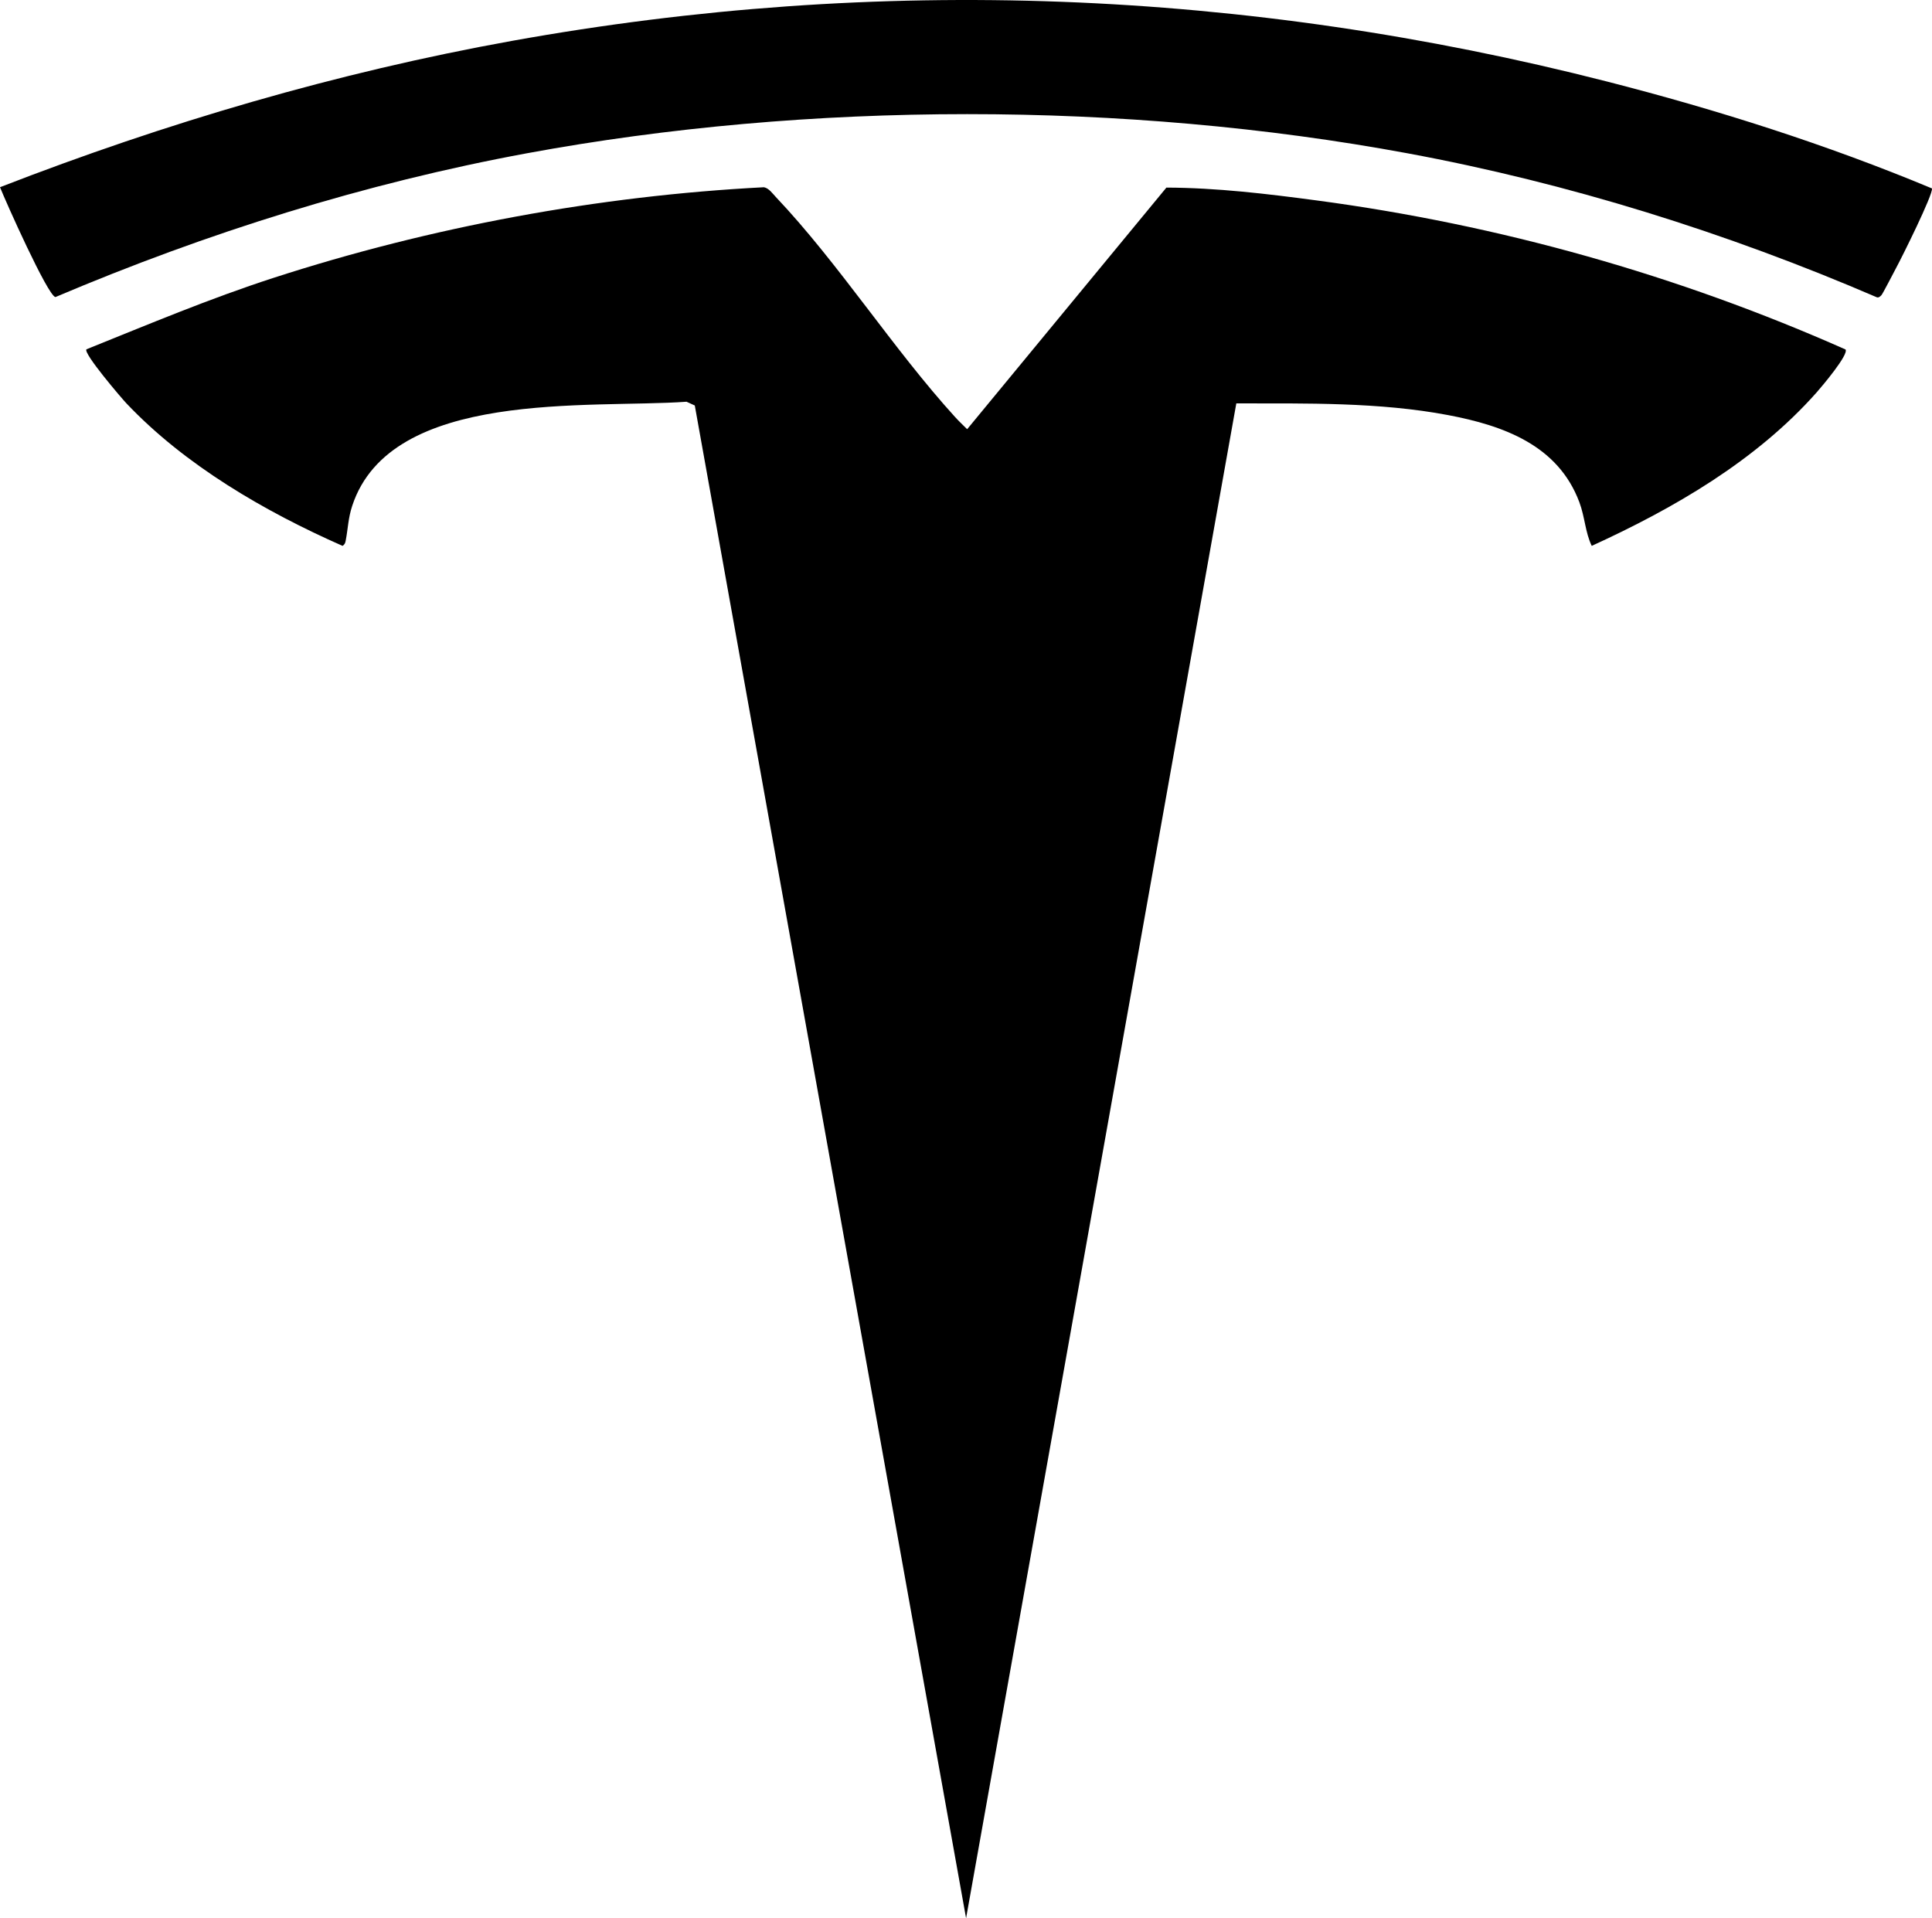
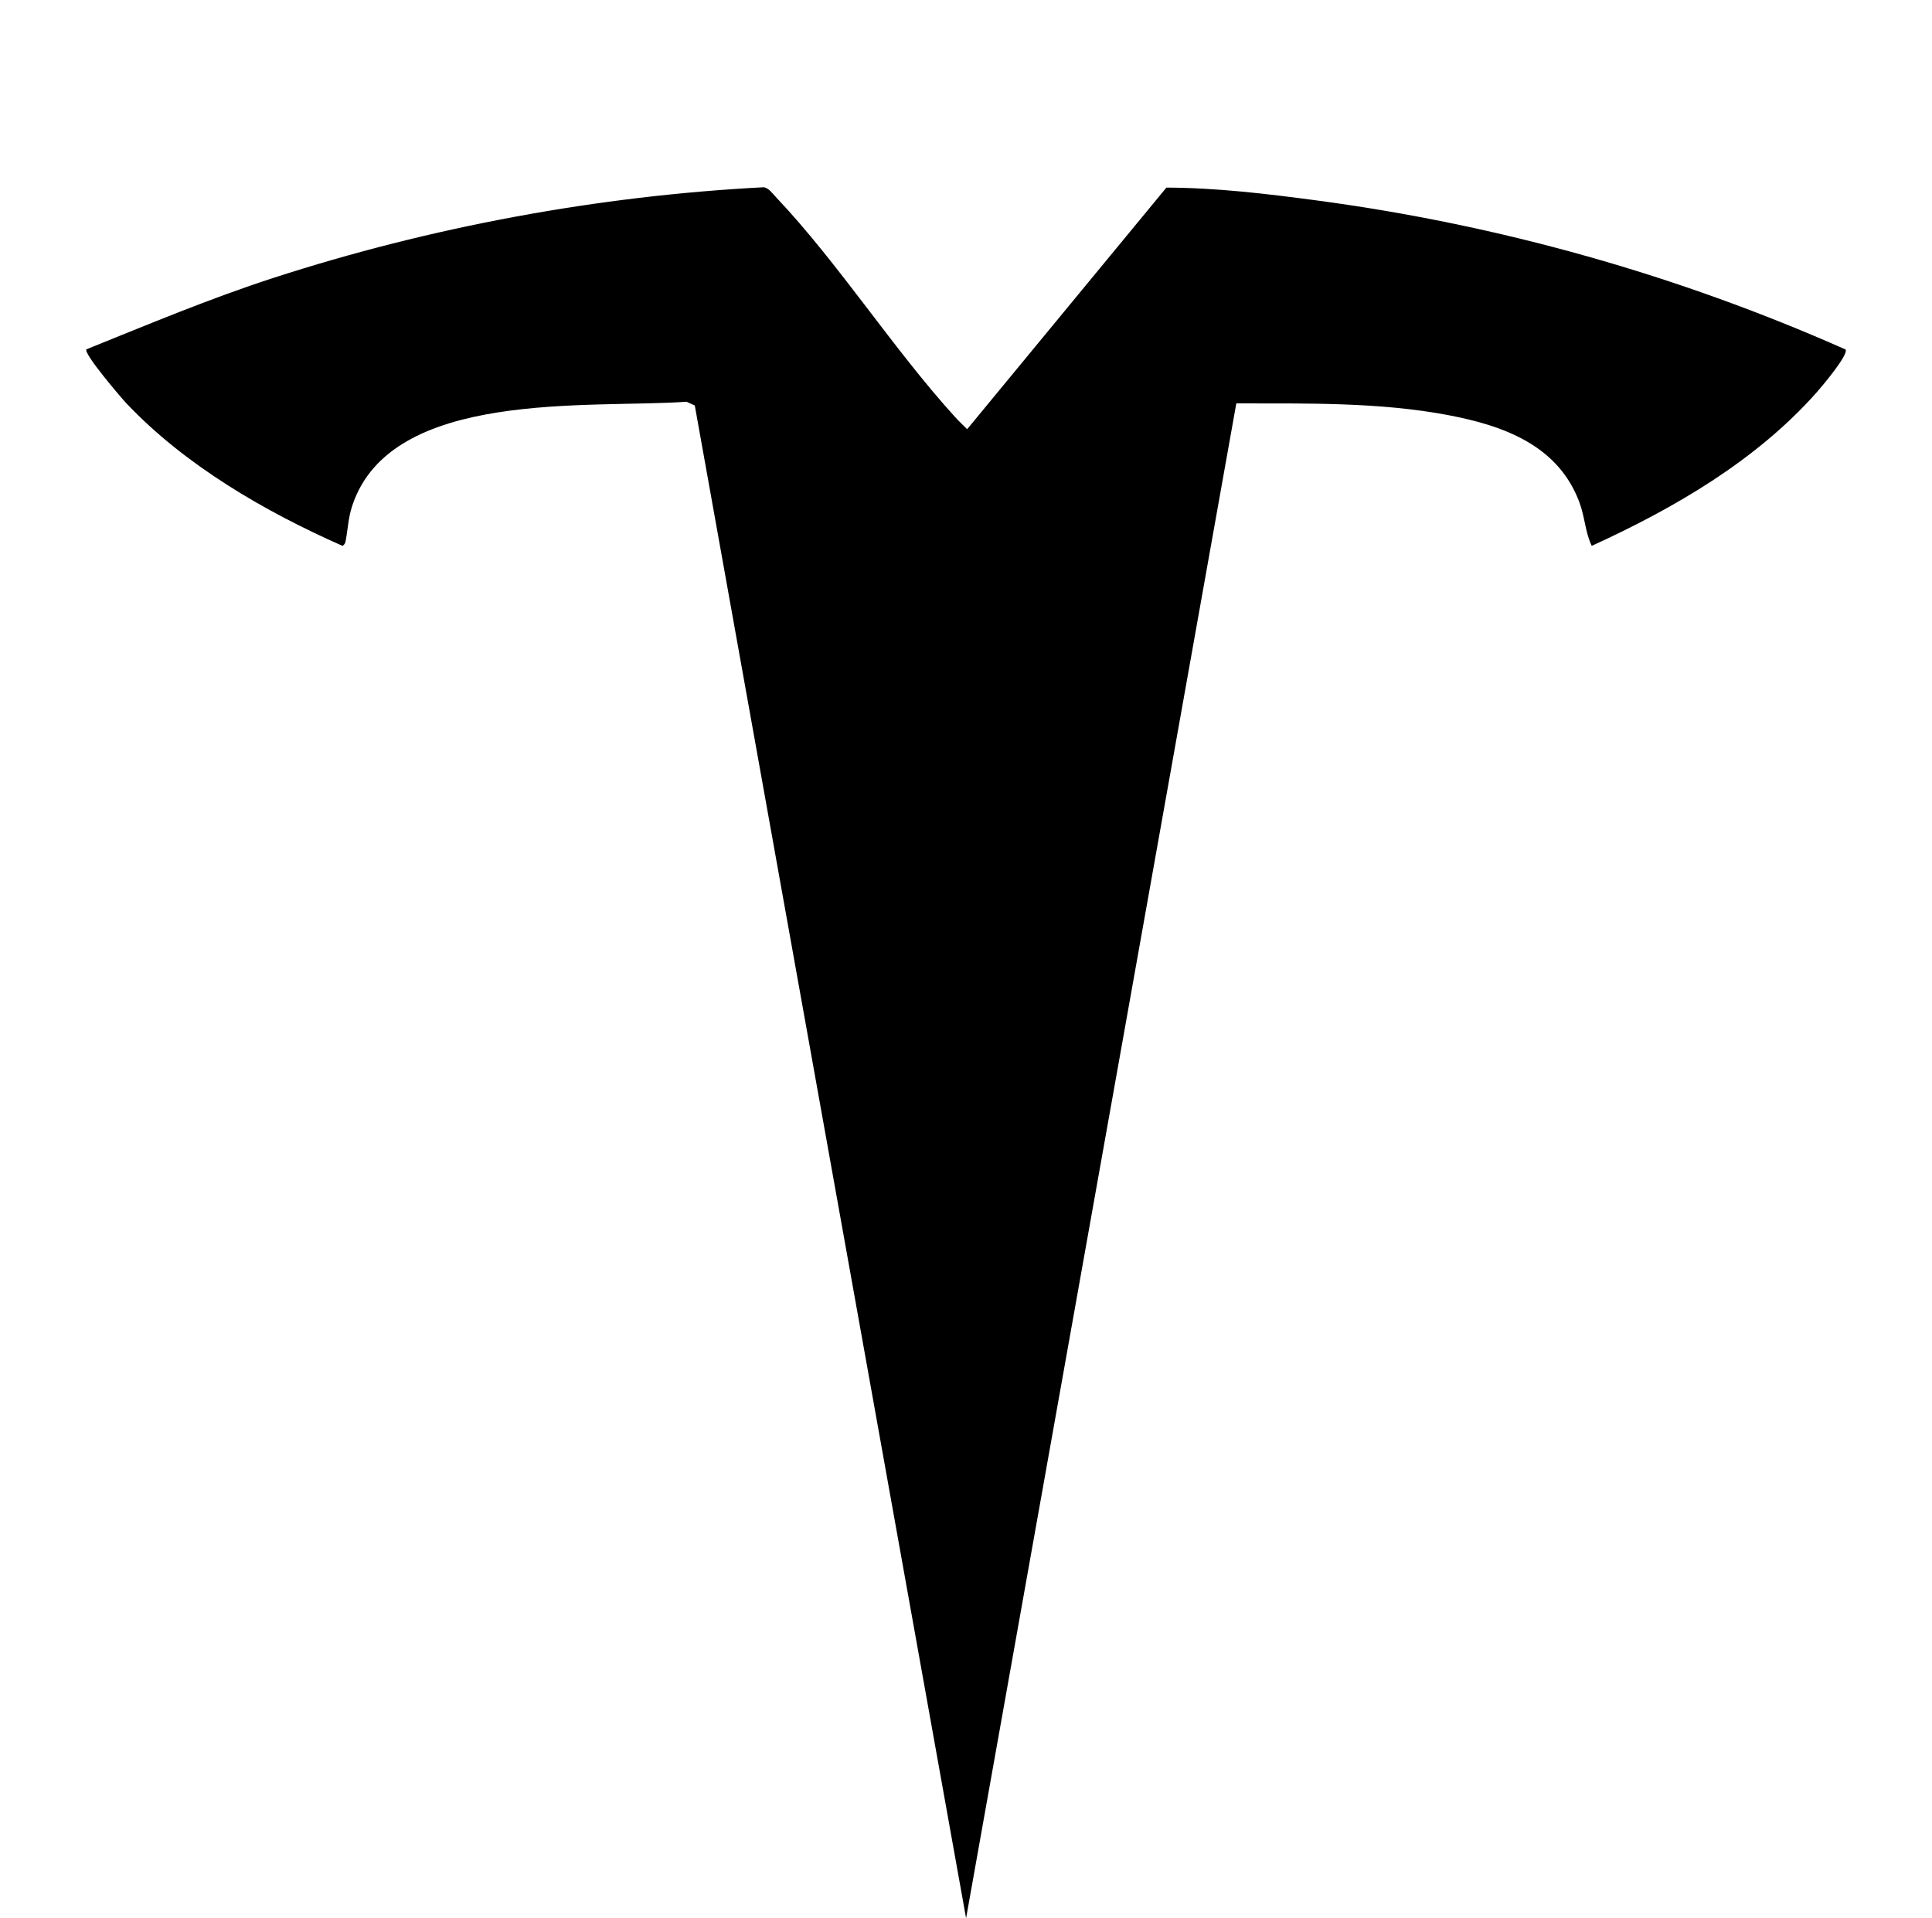
<svg xmlns="http://www.w3.org/2000/svg" id="Layer_2" data-name="Layer 2" viewBox="0 0 1523.17 1512.38">
  <g id="Layer_1-2" data-name="Layer 1">
    <g>
      <path d="M1454.99,275.52c2.78,3.93-18.91,29.51-22.85,33.95-47.67,53.78-112.46,91.31-177.24,120.91-5.14-10.7-5.36-22.71-9.77-34.48-16.82-44.94-59.83-60.36-103.47-68.63-54.24-10.28-111.88-9.15-166.96-9.22l-213.05,1194.33-213.88-1192.68-6.51-2.96c-76.01,5.47-233.21-10.38-263.59,82.11-3.18,9.68-3.3,17.87-5.1,27.27-.38,2-.72,3.08-2.5,4.27-61.19-27-124.14-63.5-170.42-112.39-3.88-4.1-34.24-39.61-31.5-42.6,48.8-19.64,97.22-40.02,147.36-56.28,124.14-40.25,256.23-64.73,386.78-71.49,3.89.74,6.76,4.94,9.36,7.68,49.61,52.38,92.55,119.92,141.52,173.7,2.97,3.26,6.21,6.27,9.33,9.39l157.08-190.49c39.66.13,79.41,4.9,118.71,10.15,143.79,19.19,284.44,58.79,416.71,117.48Z" />
-       <path d="M0,147.6C130.45,96.91,265.45,57.14,403.51,32.25c289.17-52.14,578.85-40.75,863.2,31.97,87.1,22.28,173.62,49.78,256.43,84.34,1.02,4.65-23.69,54.22-27.94,62.09-1.86,3.44-10.94,21.18-11.96,22.14s-1.75,1.9-3.34,1.69c-118.35-50.98-243.33-90.13-370.35-113.64-222.54-41.18-471.62-41.1-694.11,0-127.84,23.62-252.39,62.74-371.75,113.38-6.1-1.13-39.37-75.7-43.68-86.63Z" />
    </g>
  </g>
</svg>